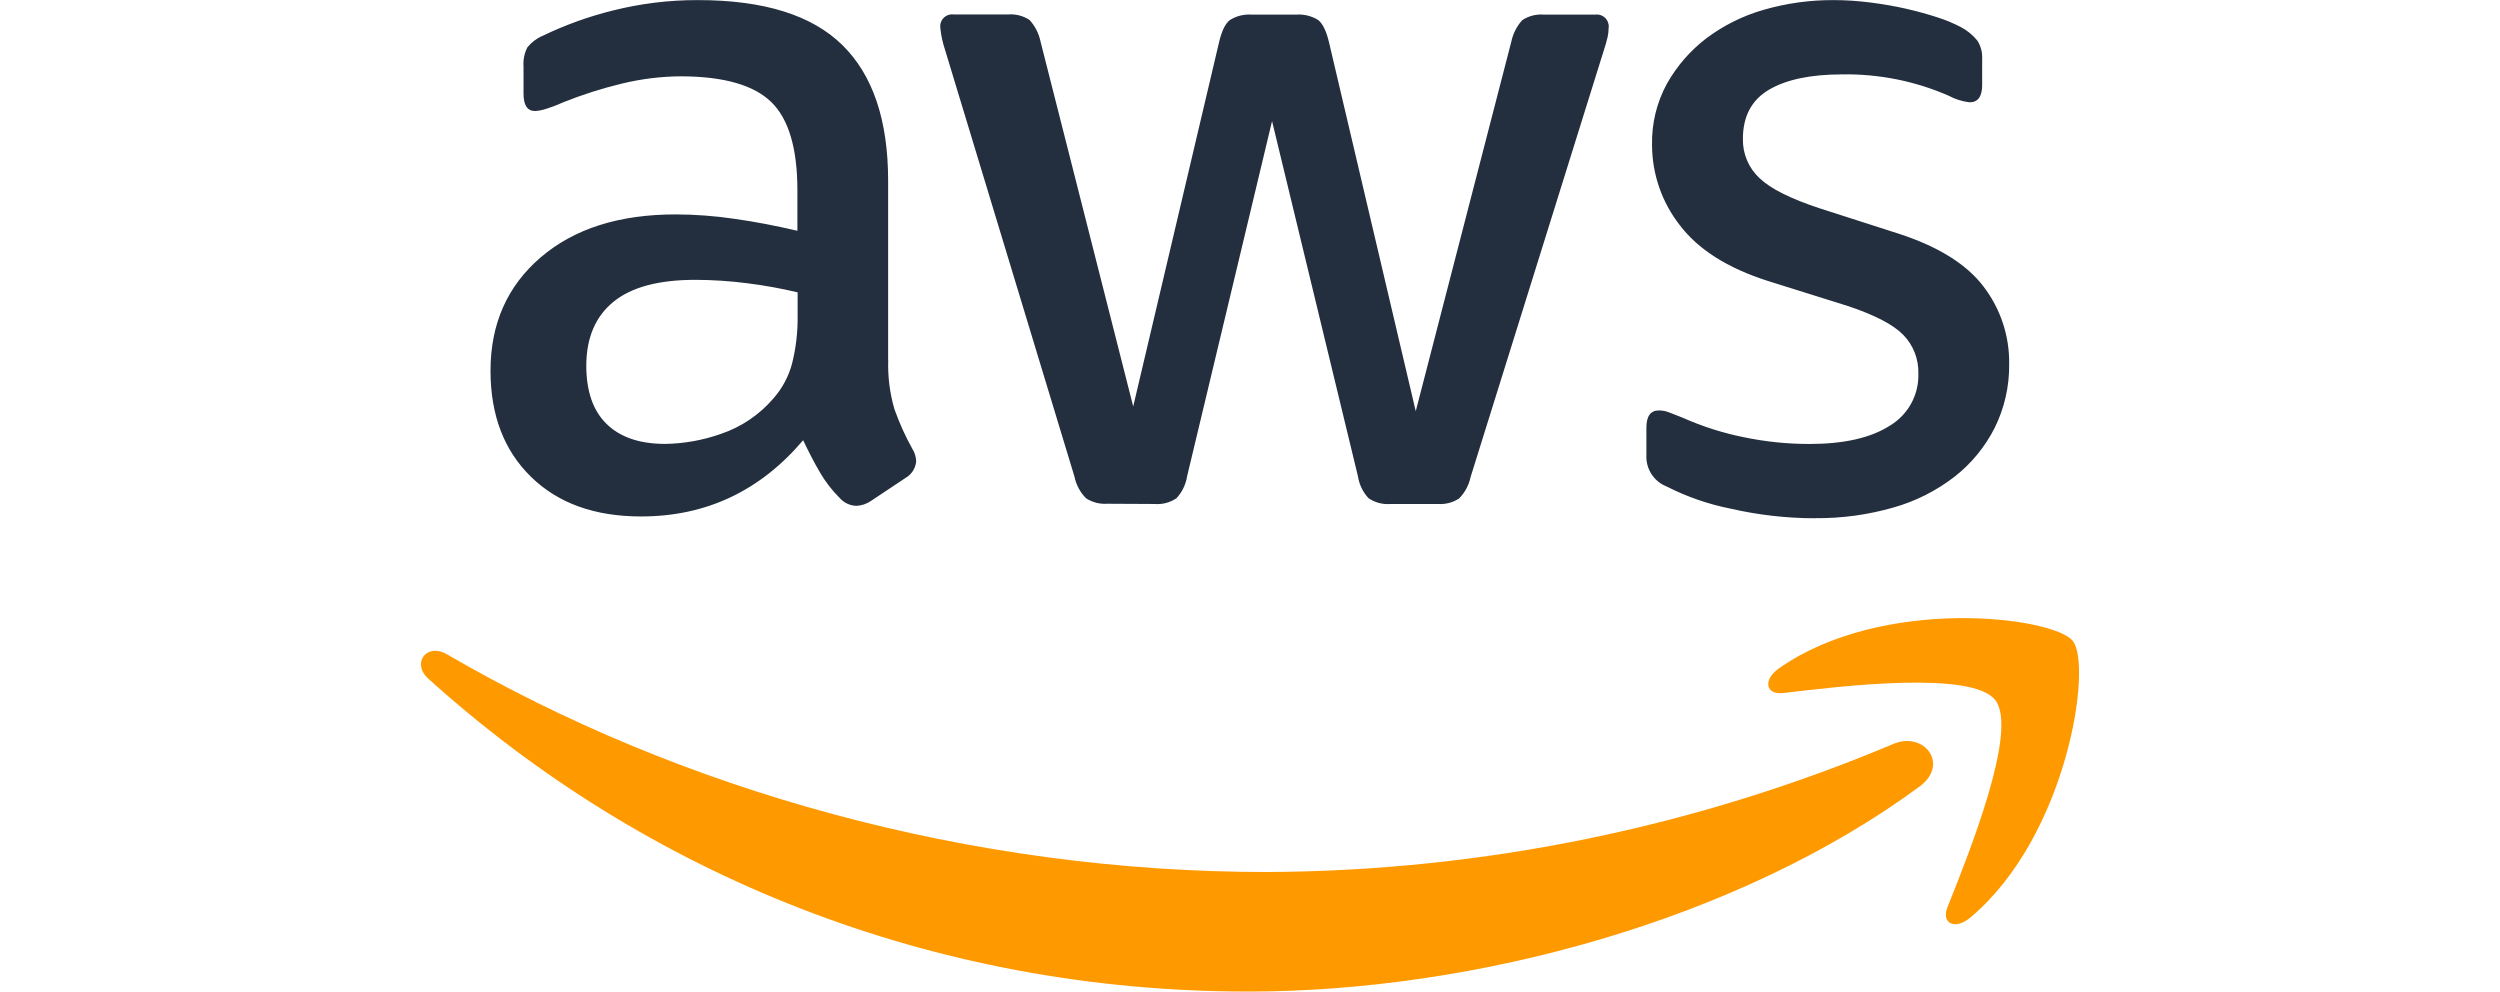
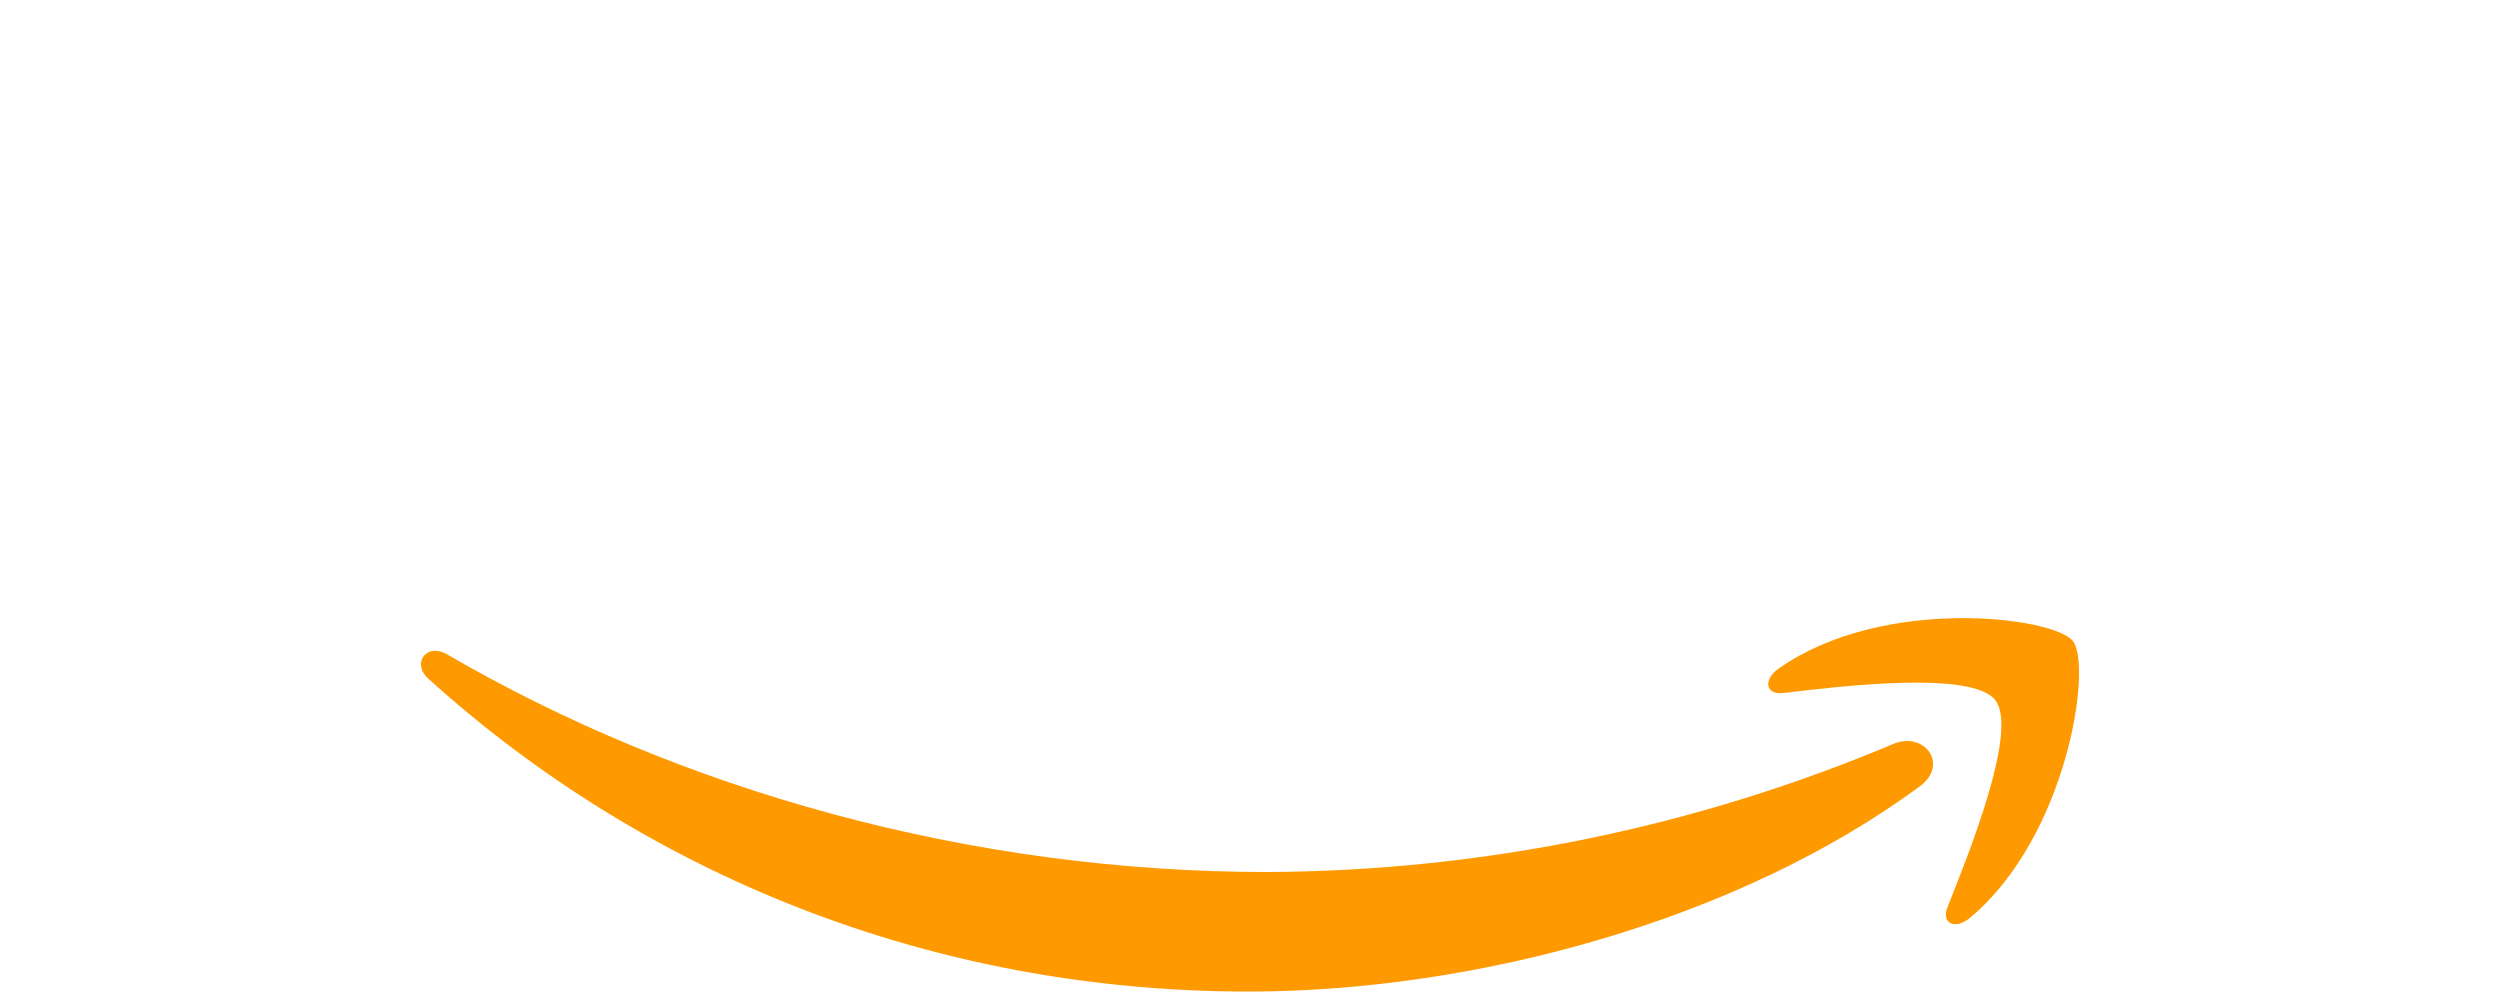
<svg xmlns="http://www.w3.org/2000/svg" id="Layer_1" data-name="Layer 1" viewBox="0 0 527 209.04">
  <defs>
    <style>
      .cls-1 {
        fill: #f90;
        fill-rule: evenodd;
      }

      .cls-1, .cls-2 {
        stroke-width: 0px;
      }

      .cls-2 {
        fill: #232f3e;
      }
    </style>
  </defs>
-   <path class="cls-2" d="m187.24,75.88c-.12,3.51.33,7.01,1.31,10.38,1.02,2.88,2.28,5.67,3.77,8.35.5.79.78,1.7.81,2.64-.13,1.46-.96,2.76-2.23,3.49l-7.32,4.87c-.9.62-1.96.98-3.06,1.02-1.34-.04-2.6-.63-3.49-1.63-1.62-1.61-3.02-3.42-4.17-5.39-1.15-1.96-2.33-4.23-3.56-6.81-9.09,10.72-20.48,16.07-34.17,16.07-9.76,0-17.49-2.78-23.19-8.35-5.7-5.56-8.54-13.02-8.54-22.37,0-9.89,3.53-17.85,10.58-23.9,7.05-6.04,16.54-9.06,28.48-9.05,4.12.01,8.23.32,12.3.92,4.28.6,8.72,1.45,13.33,2.53v-8.53c0-8.82-1.83-15.02-5.5-18.6-3.67-3.58-9.97-5.39-18.92-5.43-4.22.01-8.42.53-12.52,1.52-4.25,1.02-8.41,2.35-12.46,3.97-1.32.6-2.68,1.11-4.07,1.52-.59.17-1.21.28-1.82.31-1.63,0-2.44-1.22-2.44-3.66v-5.7c-.11-1.41.17-2.81.81-4.07.87-1.07,1.98-1.91,3.25-2.44,4.69-2.26,9.59-4.03,14.64-5.29C134.97.75,141.05,0,147.15.02c13.83,0,23.97,3.15,30.4,9.46,6.44,6.31,9.66,15.83,9.67,28.58v37.82Zm-47.19,17.7c4.09-.05,8.14-.77,11.99-2.14,4.26-1.45,8.05-4.02,10.98-7.43,1.88-2.13,3.24-4.67,3.96-7.42.82-3.29,1.21-6.67,1.16-10.07v-4.89c-3.52-.84-7.09-1.48-10.68-1.93-3.61-.46-7.24-.7-10.88-.71-7.75,0-13.51,1.55-17.29,4.65-3.78,3.1-5.68,7.57-5.7,13.42,0,5.42,1.43,9.53,4.28,12.31,2.85,2.78,6.91,4.18,12.17,4.2h0Zm93.35,12.61c-1.58.11-3.15-.3-4.47-1.16-1.24-1.25-2.09-2.85-2.44-4.58l-27.26-89.9c-.51-1.51-.85-3.07-1.01-4.65-.2-1.37.75-2.65,2.12-2.85.24-.04.49-.04.73,0h11.39c1.61-.14,3.22.27,4.57,1.16,1.17,1.29,1.97,2.86,2.32,4.57l19.53,76.9,18.12-76.87c.55-2.32,1.29-3.82,2.24-4.57,1.38-.88,3.01-1.28,4.65-1.16h9.36c1.63-.12,3.26.29,4.65,1.16.94.77,1.68,2.3,2.23,4.57l18.31,77.87,20.14-77.87c.35-1.7,1.15-3.28,2.32-4.57,1.35-.89,2.97-1.3,4.58-1.16h10.77c1.37-.2,2.65.75,2.85,2.12.04.24.04.49,0,.73,0,.61-.08,1.22-.2,1.82-.22.96-.49,1.91-.81,2.85l-28.07,89.9c-.36,1.73-1.2,3.32-2.44,4.58-1.32.87-2.9,1.27-4.47,1.16h-9.97c-1.64.14-3.29-.29-4.65-1.22-1.2-1.29-1.98-2.91-2.24-4.65l-18.1-74.84-17.9,74.84c-.27,1.74-1.05,3.36-2.24,4.65-1.36.93-3.01,1.36-4.65,1.22l-9.95-.05Zm149.29,3.06c-6.02,0-12.03-.68-17.9-2.03-4.67-.93-9.18-2.49-13.42-4.65-2.7-1.04-4.44-3.69-4.31-6.59v-5.81c0-2.43.87-3.65,2.64-3.65.73,0,1.46.14,2.14.41.74.27,1.73.67,2.95,1.16,4.1,1.82,8.39,3.19,12.78,4.07,4.55.95,9.18,1.43,13.83,1.43,7.32,0,12.98-1.29,16.98-3.86,3.85-2.3,6.15-6.5,6.01-10.98.09-3.03-1.05-5.96-3.16-8.14-2.1-2.17-6-4.2-11.69-6.1l-16.88-5.29c-8.52-2.72-14.72-6.66-18.6-11.81-3.76-4.82-5.8-10.76-5.81-16.88-.09-4.51.99-8.96,3.15-12.91,2.1-3.72,4.93-6.98,8.33-9.57,3.64-2.72,7.74-4.76,12.11-6C376.61.68,381.54,0,386.49.02c2.62,0,5.23.18,7.82.51,2.65.34,5.16.78,7.53,1.32,2.32.53,4.58,1.16,6.61,1.82,1.68.54,3.32,1.22,4.88,2.03,1.34.7,2.53,1.67,3.49,2.85.74,1.15,1.09,2.51,1.02,3.87v5.49c0,2.44-.88,3.66-2.65,3.66-1.57-.18-3.09-.67-4.47-1.42-7.05-3.07-14.68-4.59-22.37-4.47-6.65,0-11.8,1.08-15.46,3.24-3.66,2.16-5.49,5.62-5.49,10.38-.05,3.12,1.21,6.11,3.49,8.24,2.32,2.23,6.59,4.37,12.78,6.4l16.47,5.29c8.41,2.72,14.41,6.45,18,11.19,3.57,4.67,5.47,10.4,5.39,16.27.07,4.68-.98,9.32-3.06,13.52-2.03,4-4.91,7.51-8.44,10.27-3.85,2.98-8.23,5.19-12.91,6.51-5.35,1.53-10.88,2.29-16.45,2.24h0Z" />
-   <path class="cls-1" d="m404.68,165.77c-38.27,28.23-93.75,43.25-141.53,43.25-66.95,0-127.25-24.74-172.86-65.95-3.59-3.23-.4-7.65,3.92-5.15,49.22,28.65,110.1,45.9,172.97,45.9,45.33-.22,90.17-9.4,131.94-27,6.46-2.73,11.87,4.24,5.57,8.95Z" />
+   <path class="cls-1" d="m404.68,165.77c-38.27,28.23-93.75,43.25-141.53,43.25-66.95,0-127.25-24.74-172.86-65.95-3.59-3.23-.4-7.65,3.92-5.15,49.22,28.65,110.1,45.9,172.97,45.9,45.33-.22,90.17-9.4,131.94-27,6.46-2.73,11.87,4.24,5.57,8.95" />
  <path class="cls-1" d="m420.61,147.58c-4.9-6.26-32.36-2.96-44.69-1.49-3.74.45-4.32-2.81-.95-5.18,21.91-15.39,57.8-10.94,61.97-5.81s-1.1,41.18-21.63,58.35c-3.16,2.65-6.17,1.23-4.77-2.25,4.61-11.53,14.96-37.33,10.07-43.61Z" />
</svg>